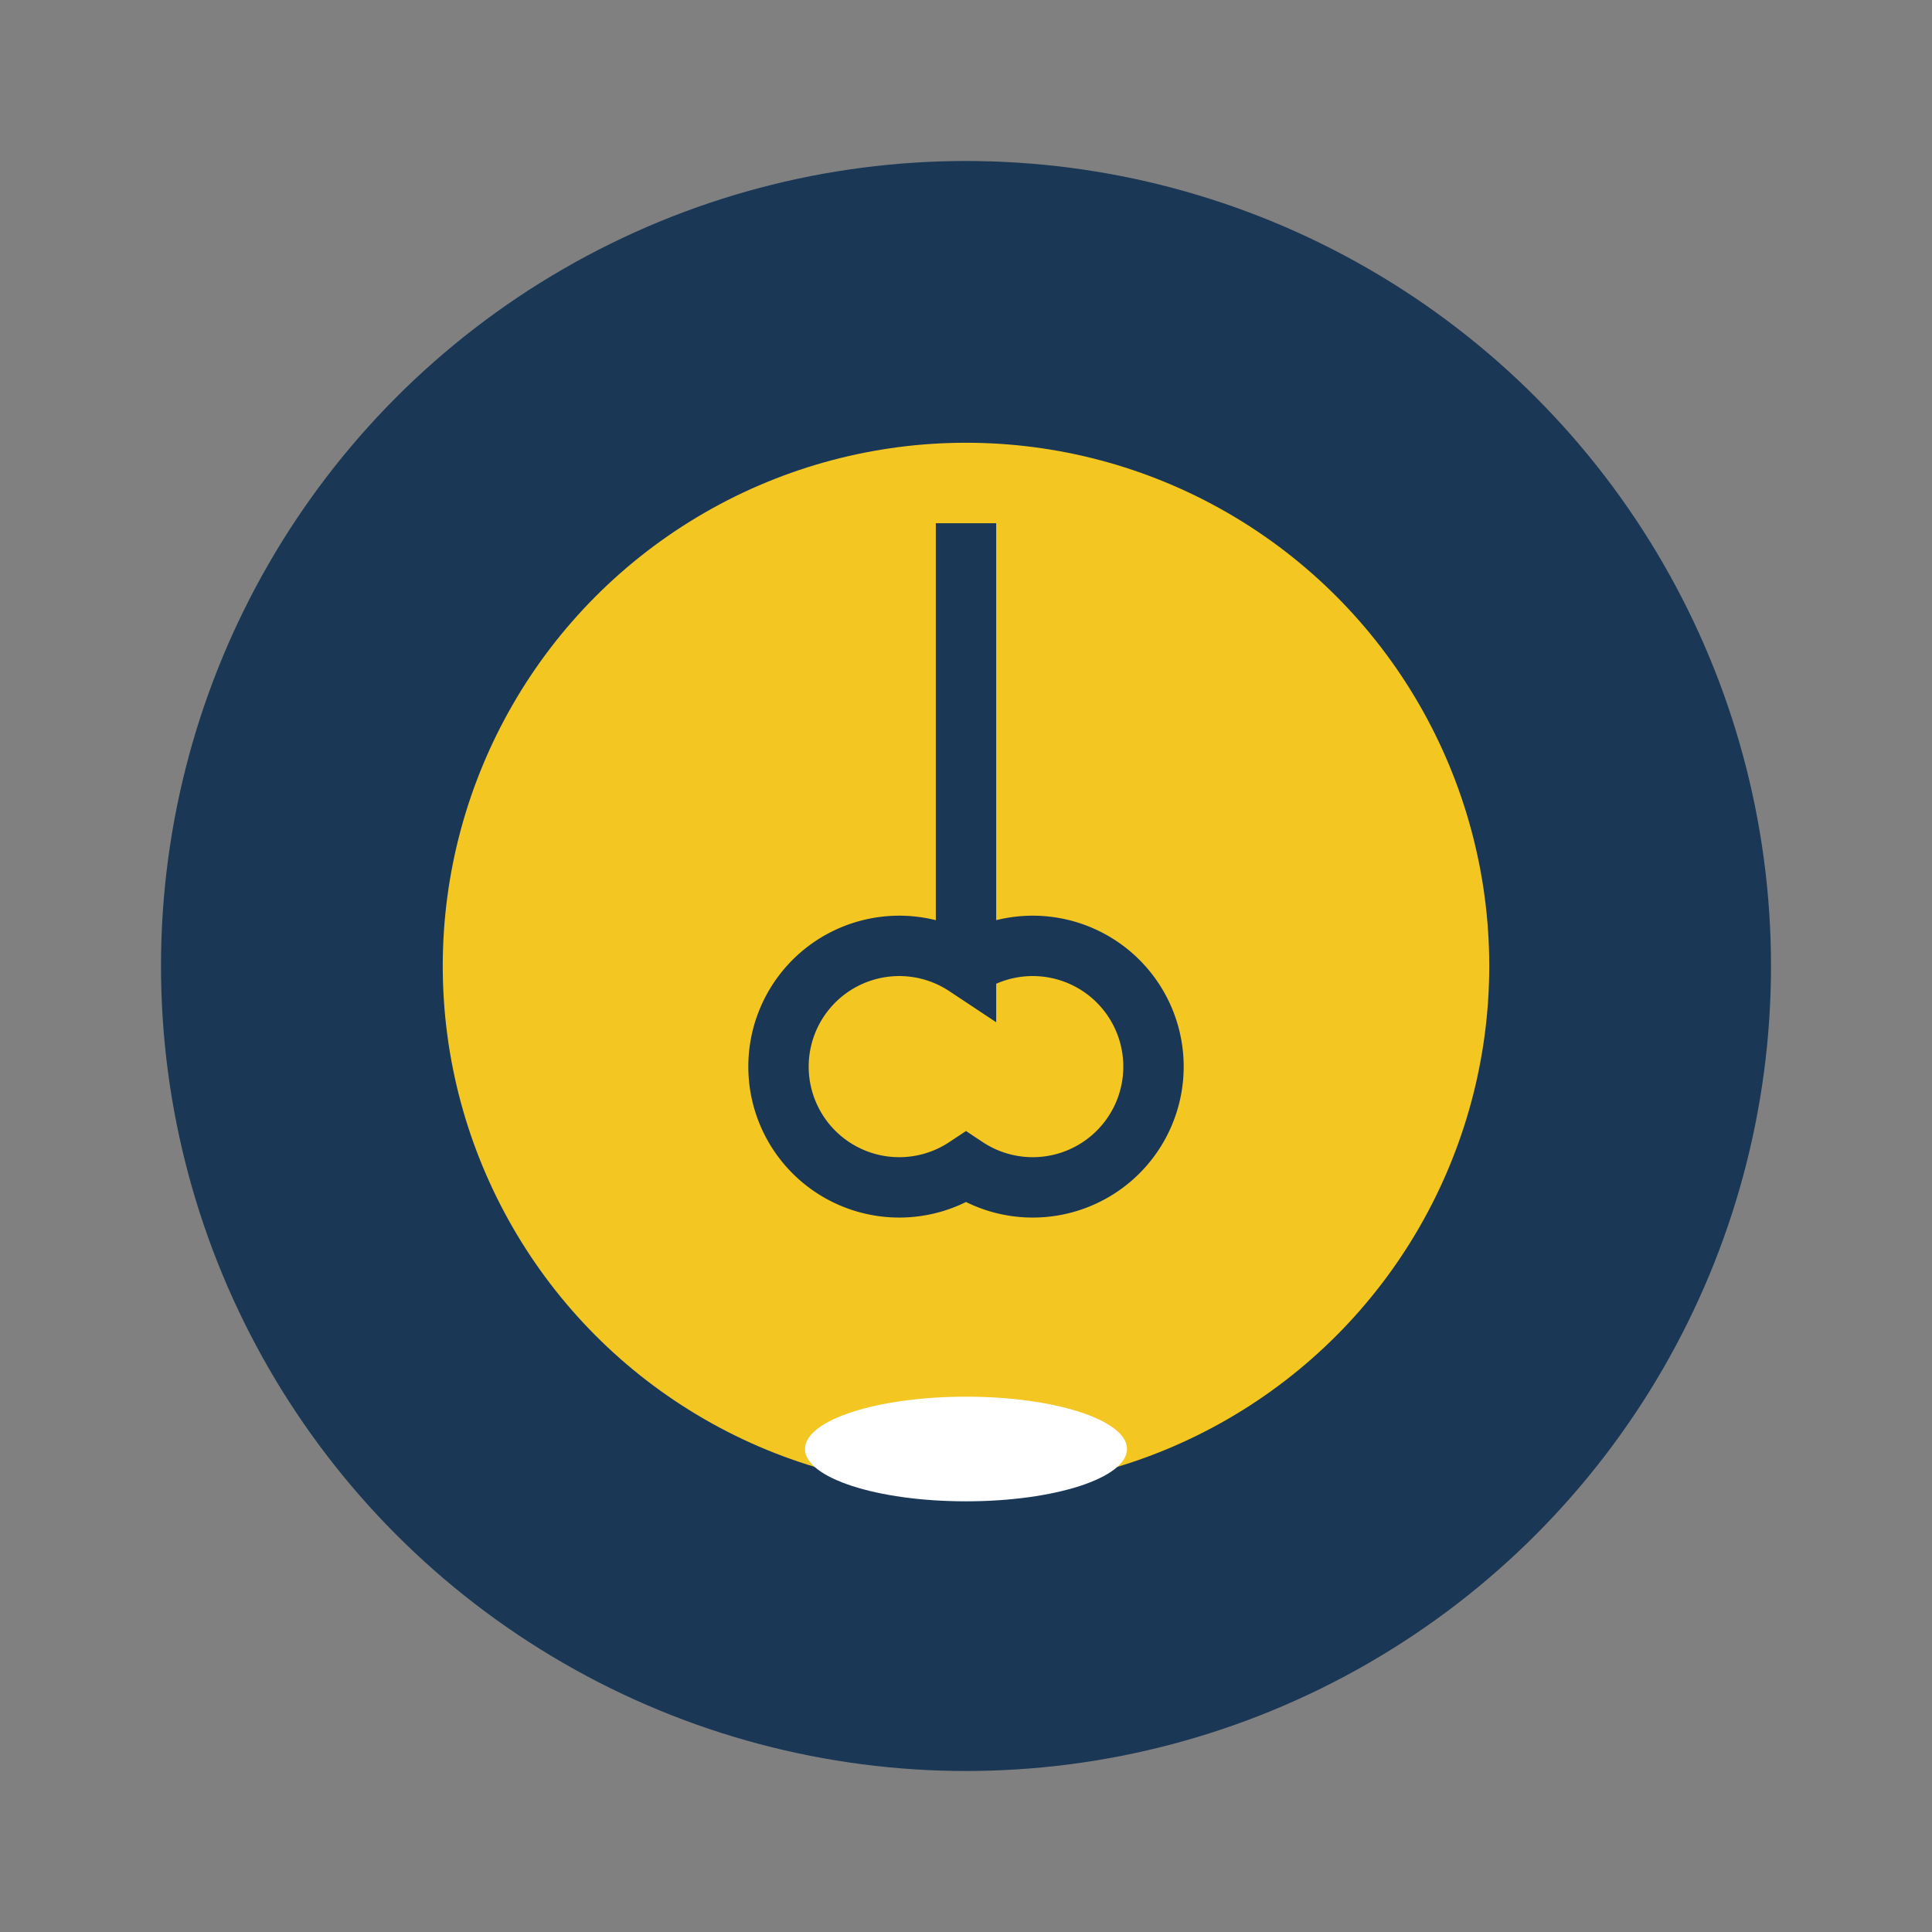
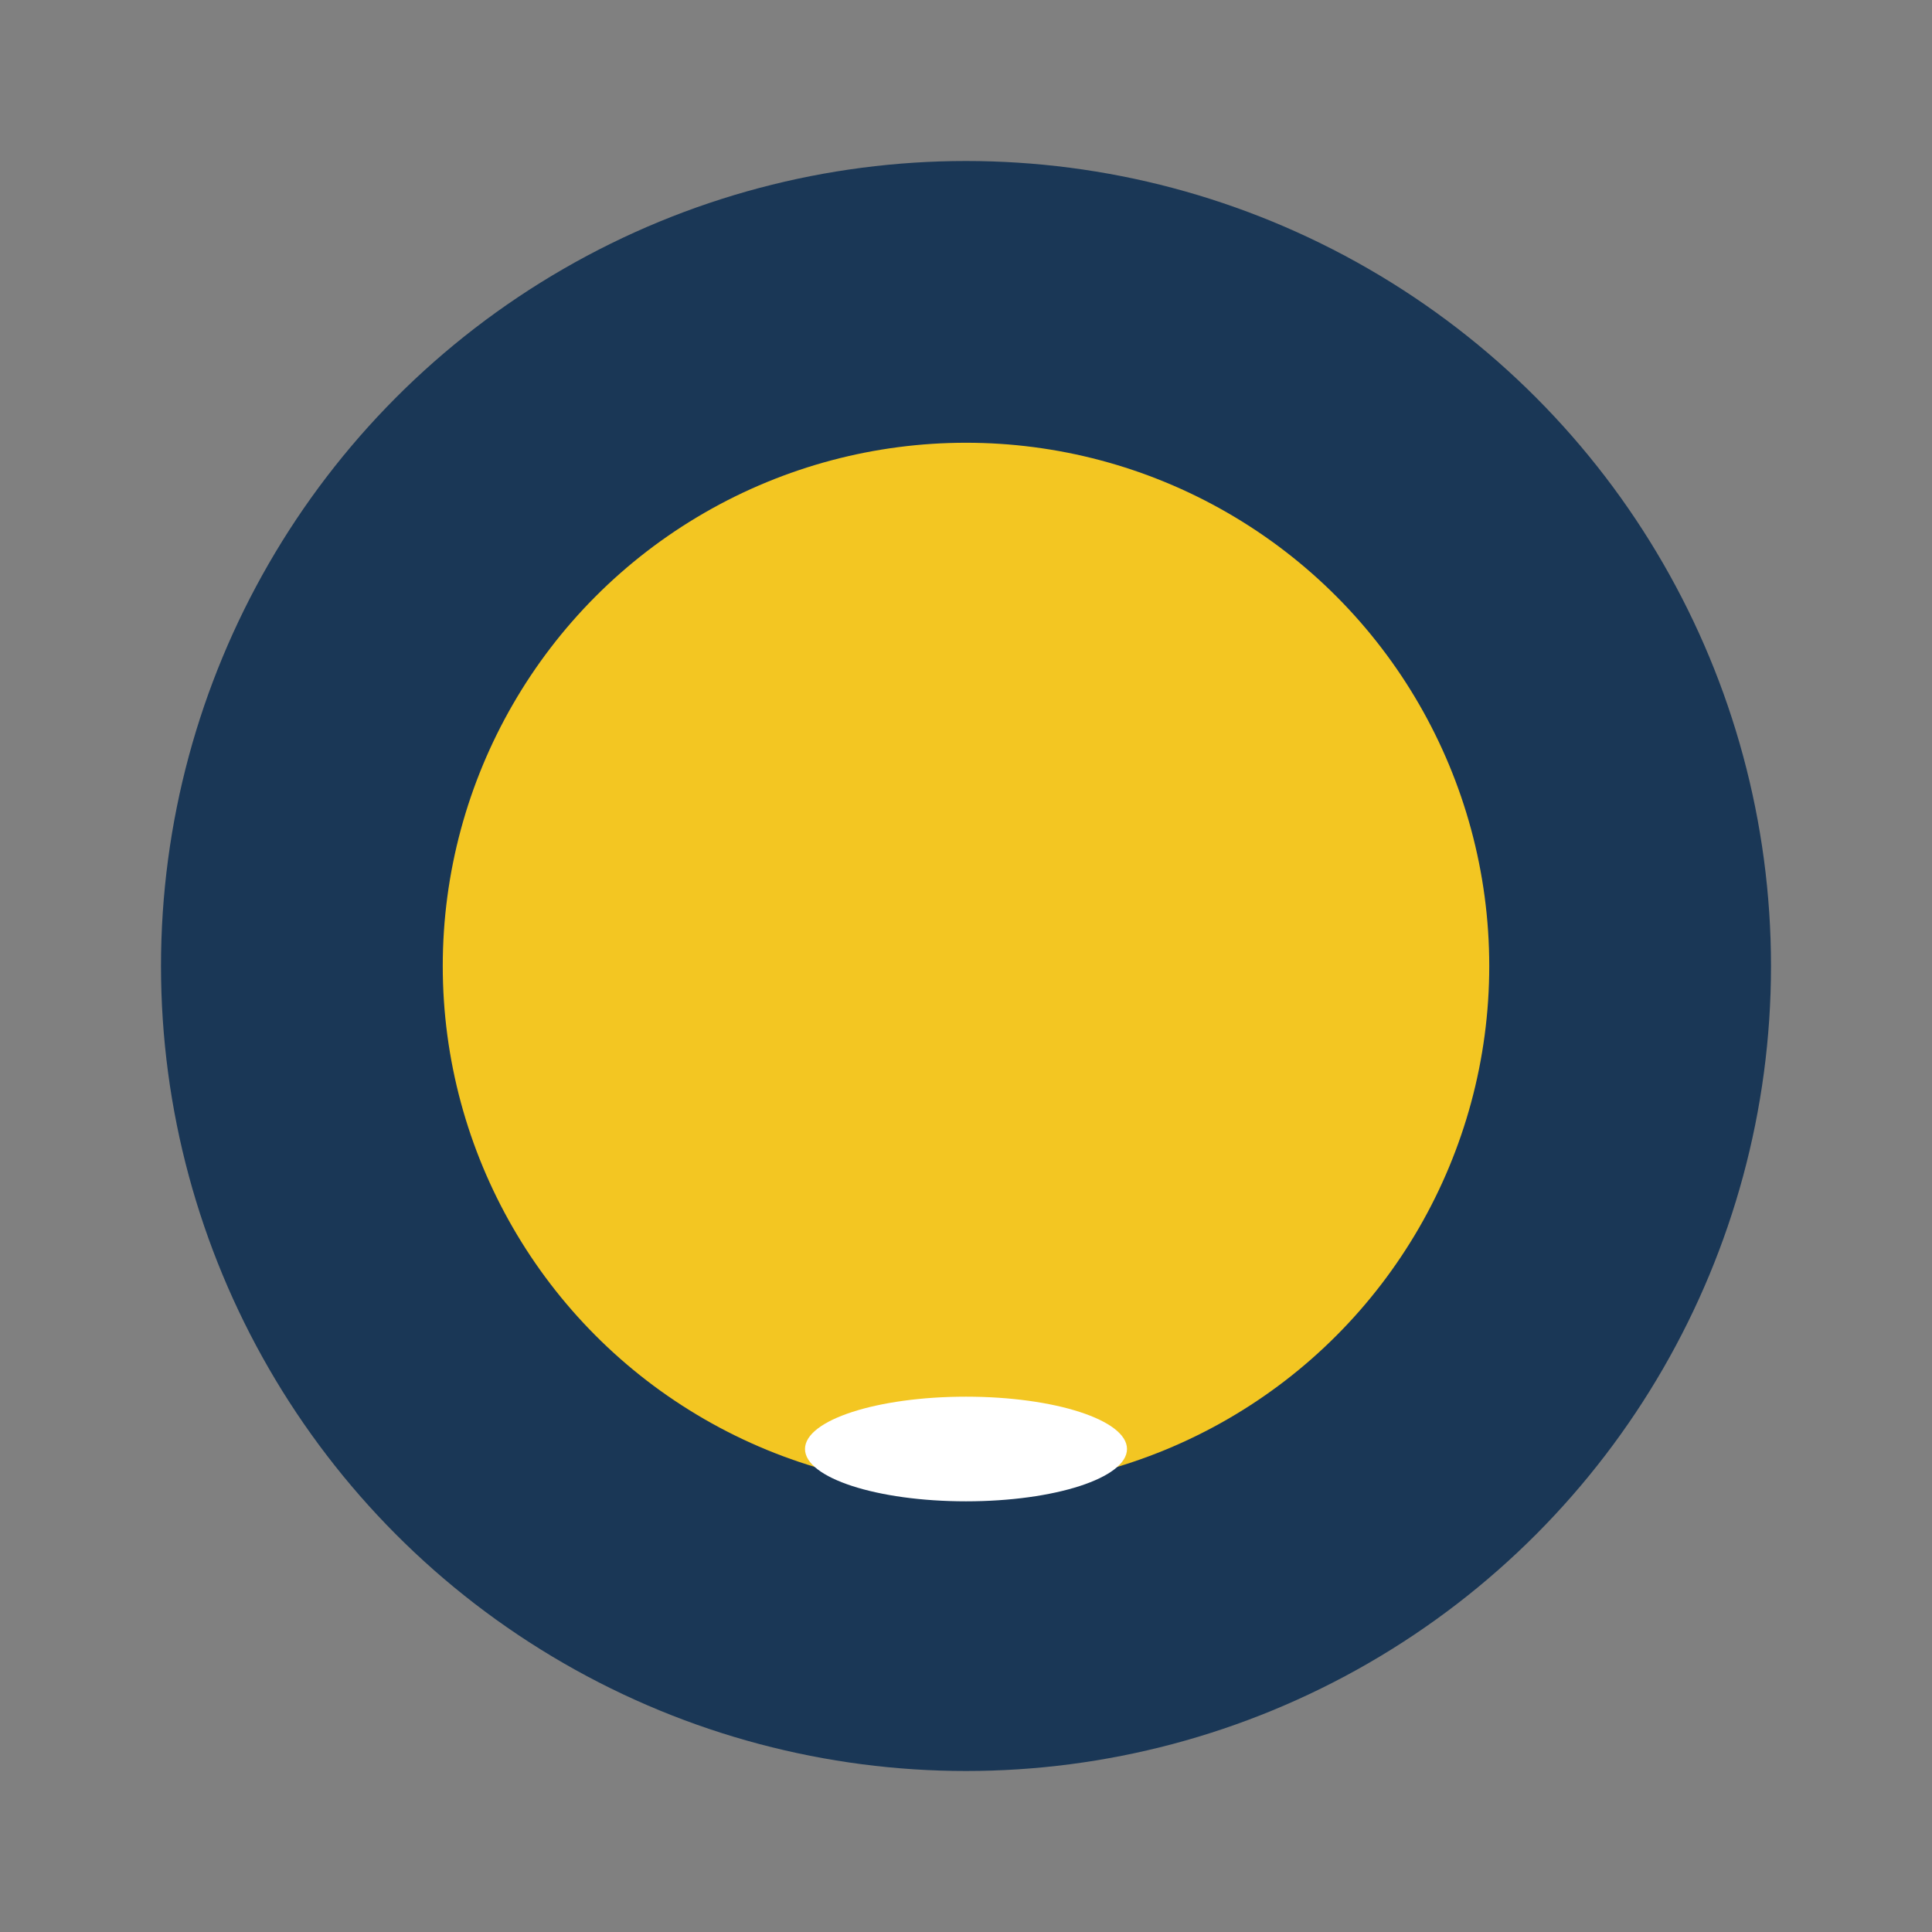
<svg xmlns="http://www.w3.org/2000/svg" width="48" height="48" viewBox="0 0 48 48">
  <rect x="0" y="0" width="48" height="48" fill="#808080" stroke="none" />
  <circle cx="24" cy="24" r="20" fill="#1A3756" />
  <circle cx="24" cy="24" r="13" fill="#F3C622" />
-   <path d="M24 13v11a3 3 0 1 0 0 5 3 3 0 1 0 0-5" stroke="#1A3756" stroke-width="1.5" fill="none" />
  <ellipse cx="24" cy="36" rx="4" ry="1.3" fill="#fff" />
</svg>